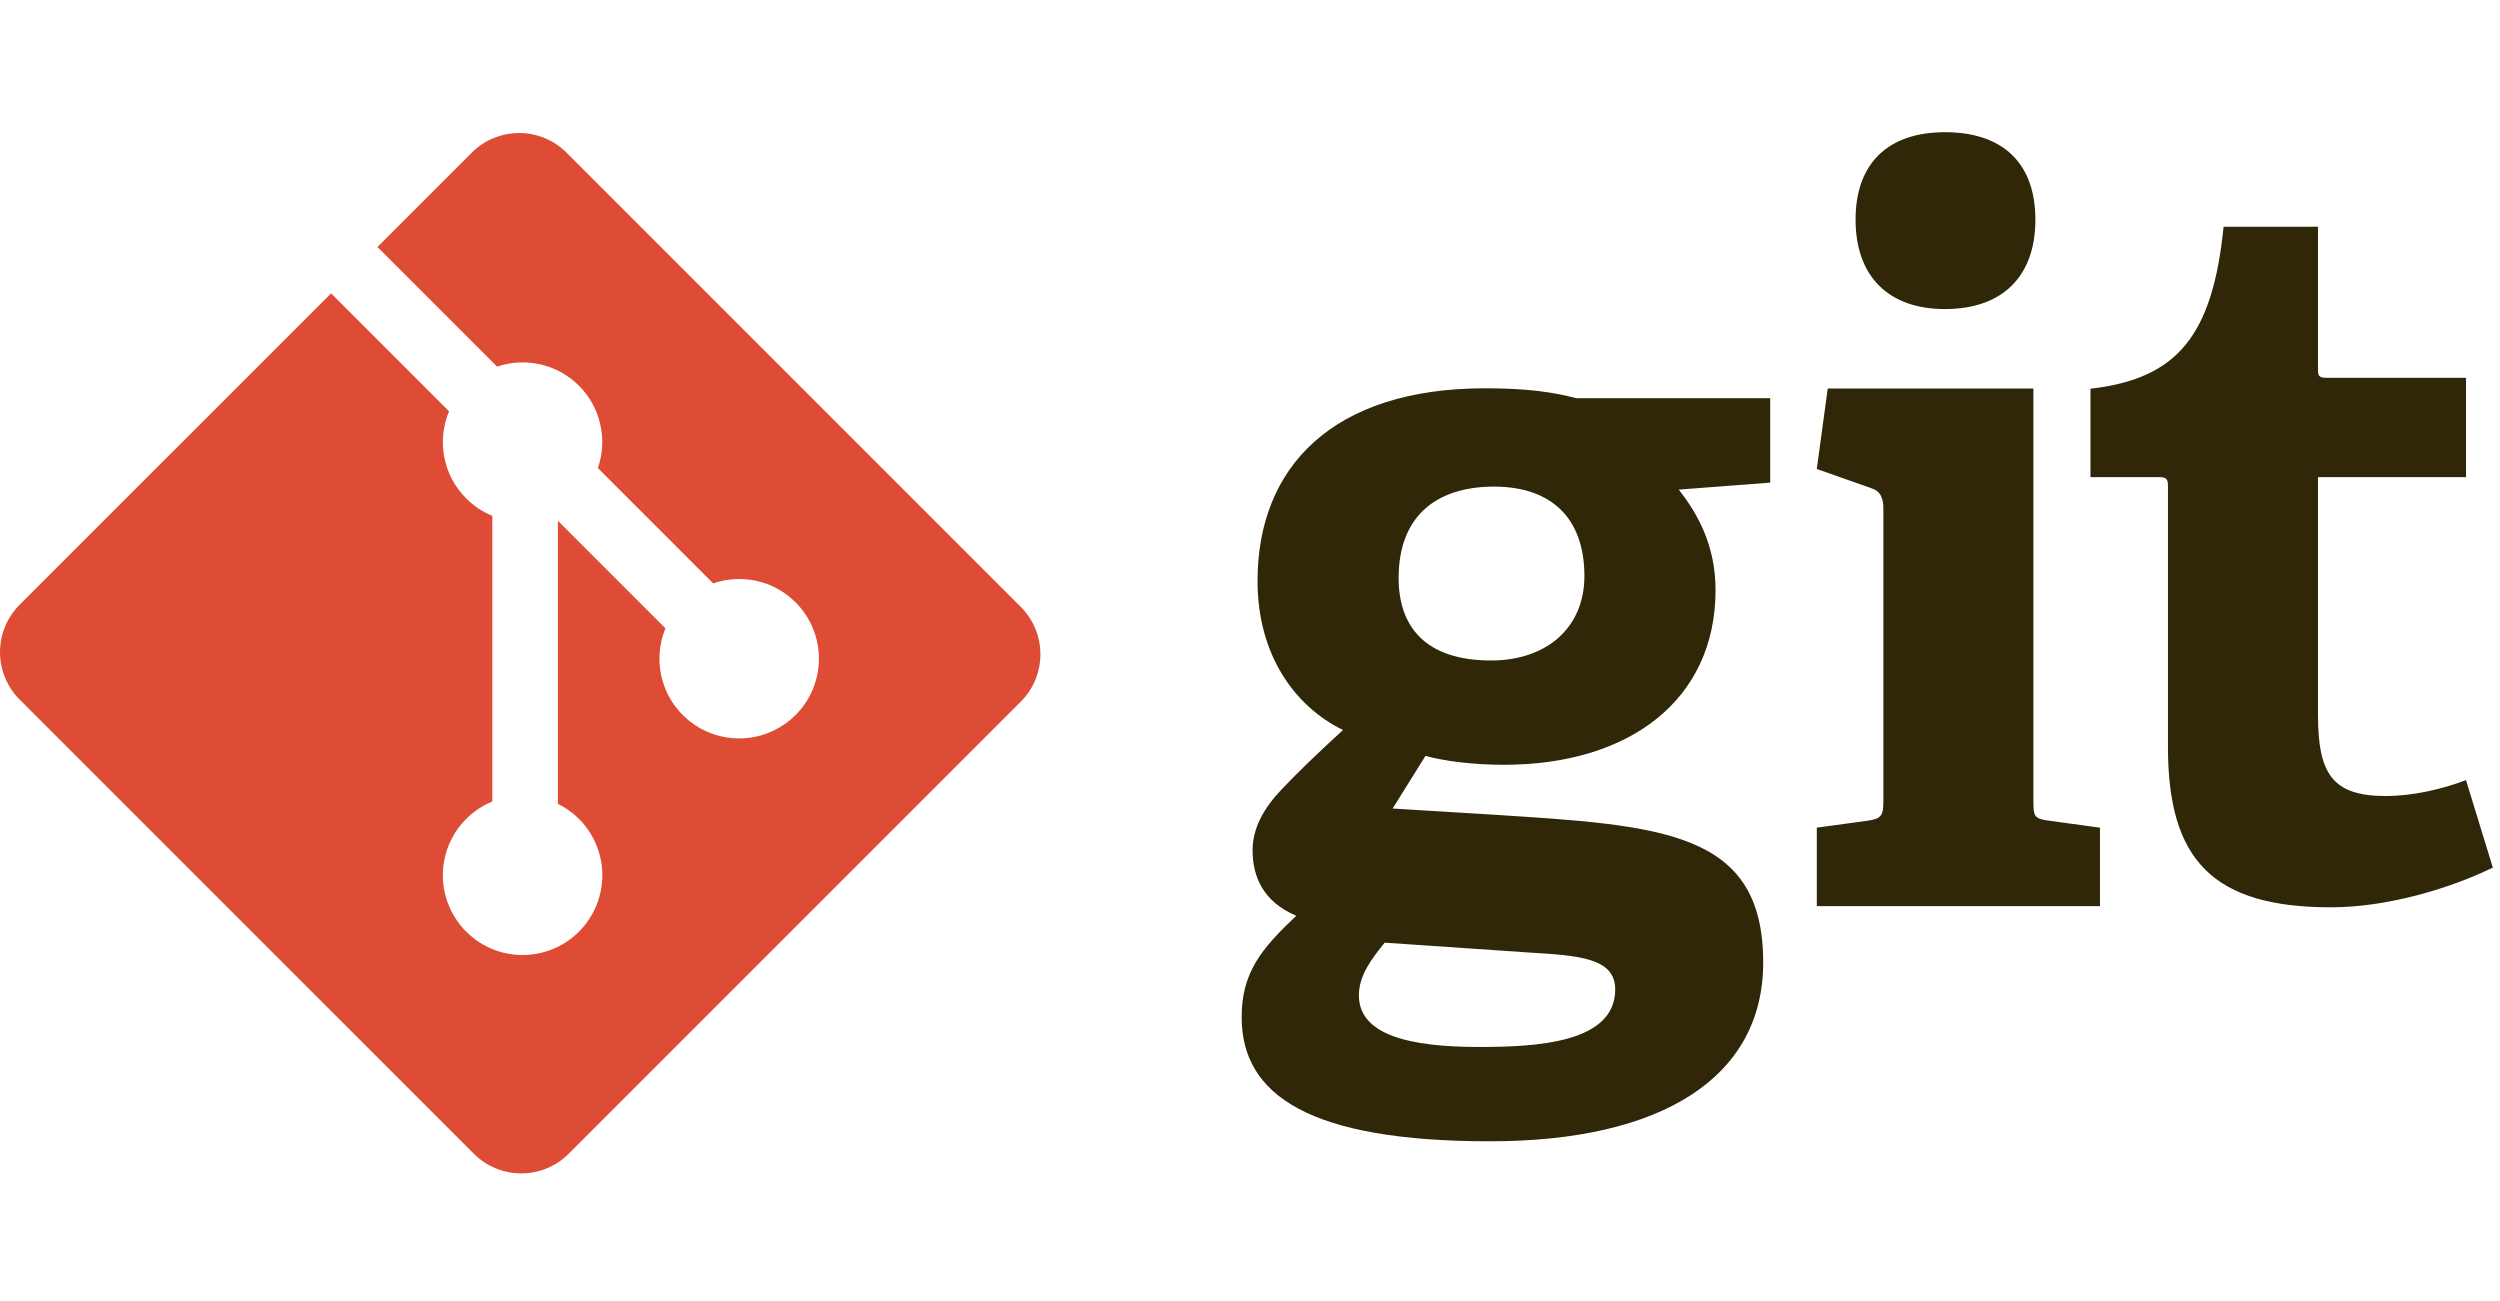
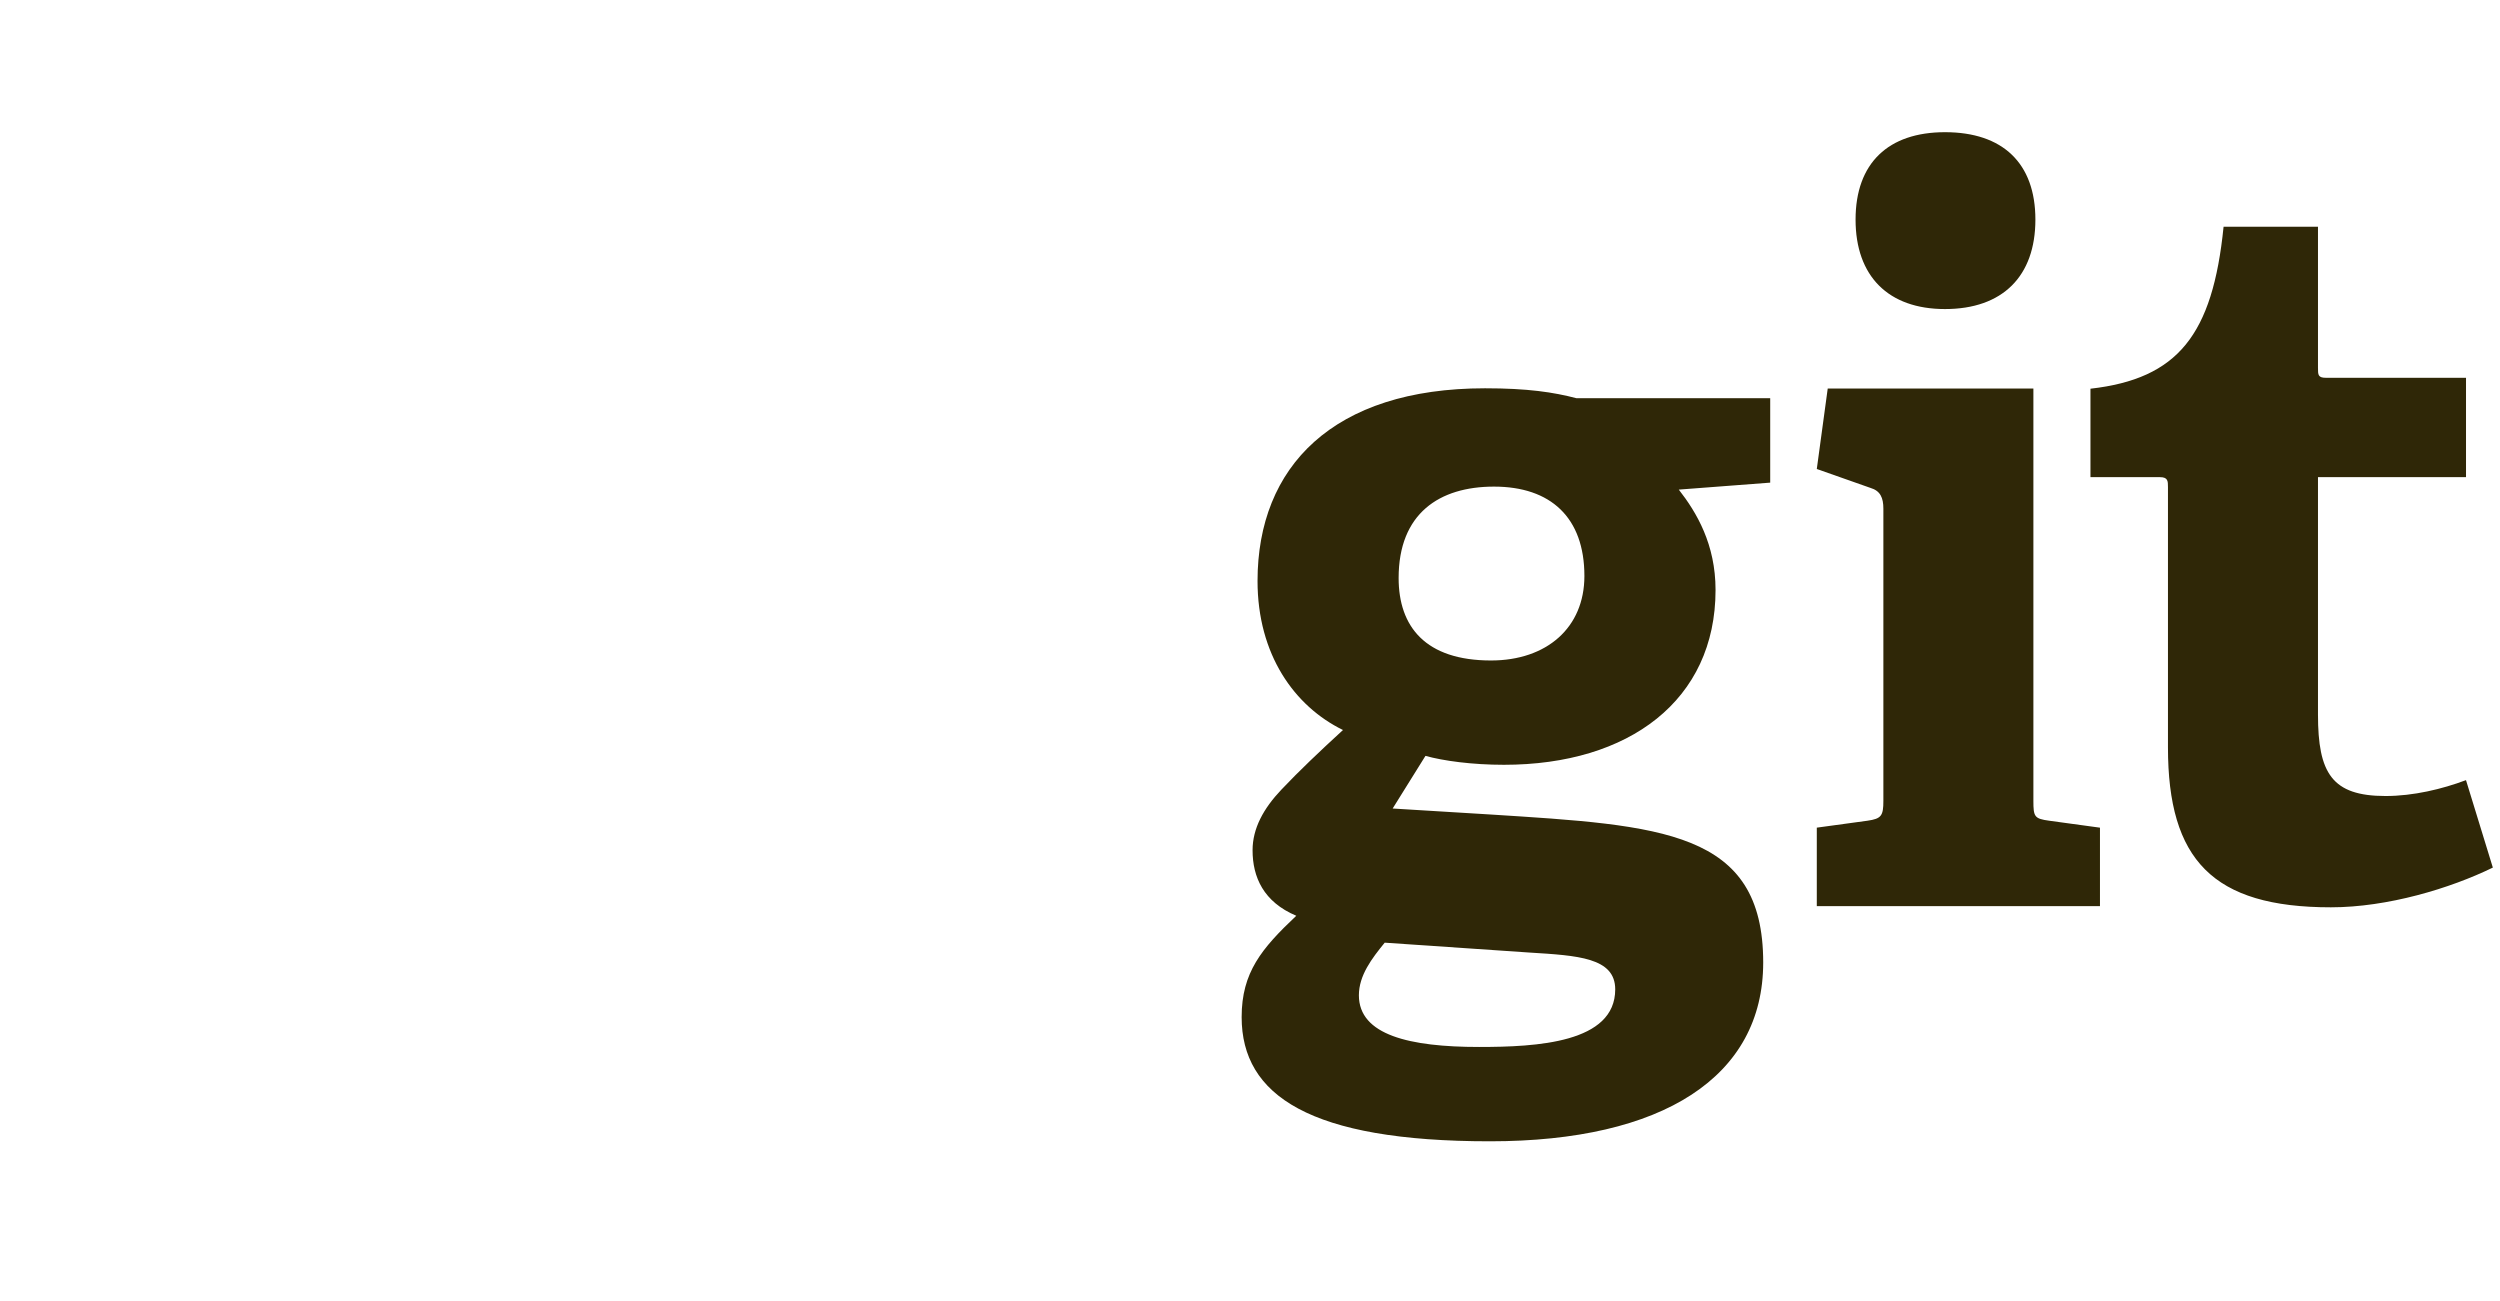
<svg xmlns="http://www.w3.org/2000/svg" width="146" height="76" viewBox="0 0 146 76" fill="none">
  <g clip-path="url(#clip0_1268_1477)">
    <path d="M87.249 28.418C84.057 28.418 81.68 29.985 81.68 33.757C81.68 36.599 83.247 38.572 87.077 38.572C90.324 38.572 92.529 36.659 92.529 33.639C92.529 30.217 90.556 28.418 87.249 28.418ZM80.867 55.052C80.112 55.979 79.359 56.964 79.359 58.126C79.359 60.445 82.317 61.143 86.379 61.143C89.744 61.143 94.329 60.907 94.329 57.779C94.329 55.919 92.123 55.804 89.337 55.63L80.867 55.052ZM98.041 28.593C99.084 29.927 100.188 31.785 100.188 34.453C100.188 40.893 95.14 44.664 87.831 44.664C85.972 44.664 84.29 44.433 83.247 44.143L81.331 47.217L87.016 47.565C97.055 48.205 102.971 48.495 102.971 56.209C102.971 62.883 97.113 66.652 87.016 66.652C76.515 66.652 72.512 63.983 72.512 59.4C72.512 56.789 73.672 55.399 75.703 53.481C73.788 52.672 73.15 51.222 73.15 49.654C73.15 48.377 73.788 47.217 74.834 46.114C75.878 45.013 77.038 43.91 78.43 42.633C75.588 41.241 73.44 38.224 73.44 33.929C73.44 27.258 77.85 22.676 86.726 22.676C89.221 22.676 90.73 22.906 92.065 23.256H103.38V28.186L98.041 28.593ZM113.587 18.049C110.28 18.049 108.365 16.133 108.365 12.825C108.365 9.521 110.279 7.72 113.587 7.72C116.952 7.72 118.867 9.521 118.867 12.825C118.867 16.133 116.953 18.049 113.587 18.049ZM106.101 52.917V48.335L109.061 47.93C109.874 47.813 109.989 47.64 109.989 46.768V29.71C109.989 29.073 109.816 28.665 109.234 28.493L106.101 27.389L106.739 22.691H118.75V46.768C118.75 47.698 118.806 47.813 119.679 47.931L122.638 48.336V52.917H106.101ZM145.582 50.667C143.087 51.885 139.432 52.987 136.123 52.987C129.219 52.987 126.609 50.205 126.609 43.646V28.446C126.609 28.098 126.609 27.866 126.143 27.866H122.083V22.701C127.19 22.119 129.219 19.566 129.857 13.242H135.37V21.483C135.37 21.888 135.37 22.063 135.835 22.063H144.015V27.865H135.37V41.731C135.37 45.154 136.183 46.487 139.315 46.487C140.941 46.487 142.622 46.083 144.014 45.56L145.582 50.667Z" fill="#2F2707" />
-     <path d="M59.614 35.442L33.085 8.915C32.722 8.551 32.291 8.263 31.816 8.066C31.341 7.87 30.832 7.768 30.318 7.768C29.804 7.768 29.296 7.87 28.821 8.066C28.346 8.263 27.915 8.551 27.551 8.915L22.043 14.424L29.031 21.411C29.852 21.132 30.735 21.088 31.58 21.285C32.425 21.482 33.198 21.912 33.812 22.525C34.428 23.143 34.859 23.921 35.054 24.772C35.249 25.622 35.202 26.511 34.916 27.335L41.65 34.07C43.279 33.509 45.159 33.872 46.46 35.175C46.893 35.608 47.236 36.121 47.47 36.686C47.704 37.251 47.824 37.856 47.824 38.467C47.824 39.079 47.704 39.684 47.47 40.249C47.236 40.814 46.893 41.327 46.46 41.76C45.699 42.521 44.698 42.996 43.626 43.102C42.555 43.208 41.48 42.94 40.584 42.343C39.688 41.746 39.027 40.857 38.713 39.827C38.399 38.797 38.451 37.691 38.861 36.695L32.581 30.415L32.58 46.943C33.036 47.168 33.452 47.465 33.812 47.823C34.244 48.255 34.587 48.769 34.821 49.334C35.055 49.899 35.176 50.504 35.176 51.116C35.176 51.727 35.055 52.333 34.821 52.898C34.587 53.463 34.244 53.976 33.812 54.408C31.992 56.228 29.044 56.228 27.227 54.408C26.685 53.866 26.285 53.198 26.062 52.464C25.84 51.73 25.802 50.952 25.953 50.2C26.104 49.447 26.439 48.744 26.927 48.152C27.415 47.561 28.042 47.099 28.751 46.807V30.126C28.18 29.892 27.662 29.547 27.227 29.109C25.85 27.733 25.518 25.712 26.224 24.019L19.336 17.13L1.146 35.318C0.783 35.682 0.495 36.113 0.298 36.588C0.101 37.063 0 37.572 0 38.086C0 38.6 0.101 39.109 0.298 39.584C0.495 40.059 0.783 40.49 1.146 40.854L27.675 67.381C28.409 68.115 29.404 68.527 30.442 68.527C31.48 68.527 32.475 68.115 33.209 67.381L59.614 40.978C60.348 40.243 60.76 39.248 60.76 38.21C60.76 37.172 60.348 36.176 59.614 35.442Z" fill="#DE4C36" />
  </g>
  <defs>
    <clipPath id="clip0_1268_1477">
      <rect width="146" height="61.612" fill="white" transform="translate(0 7.194)" />
    </clipPath>
  </defs>
</svg>